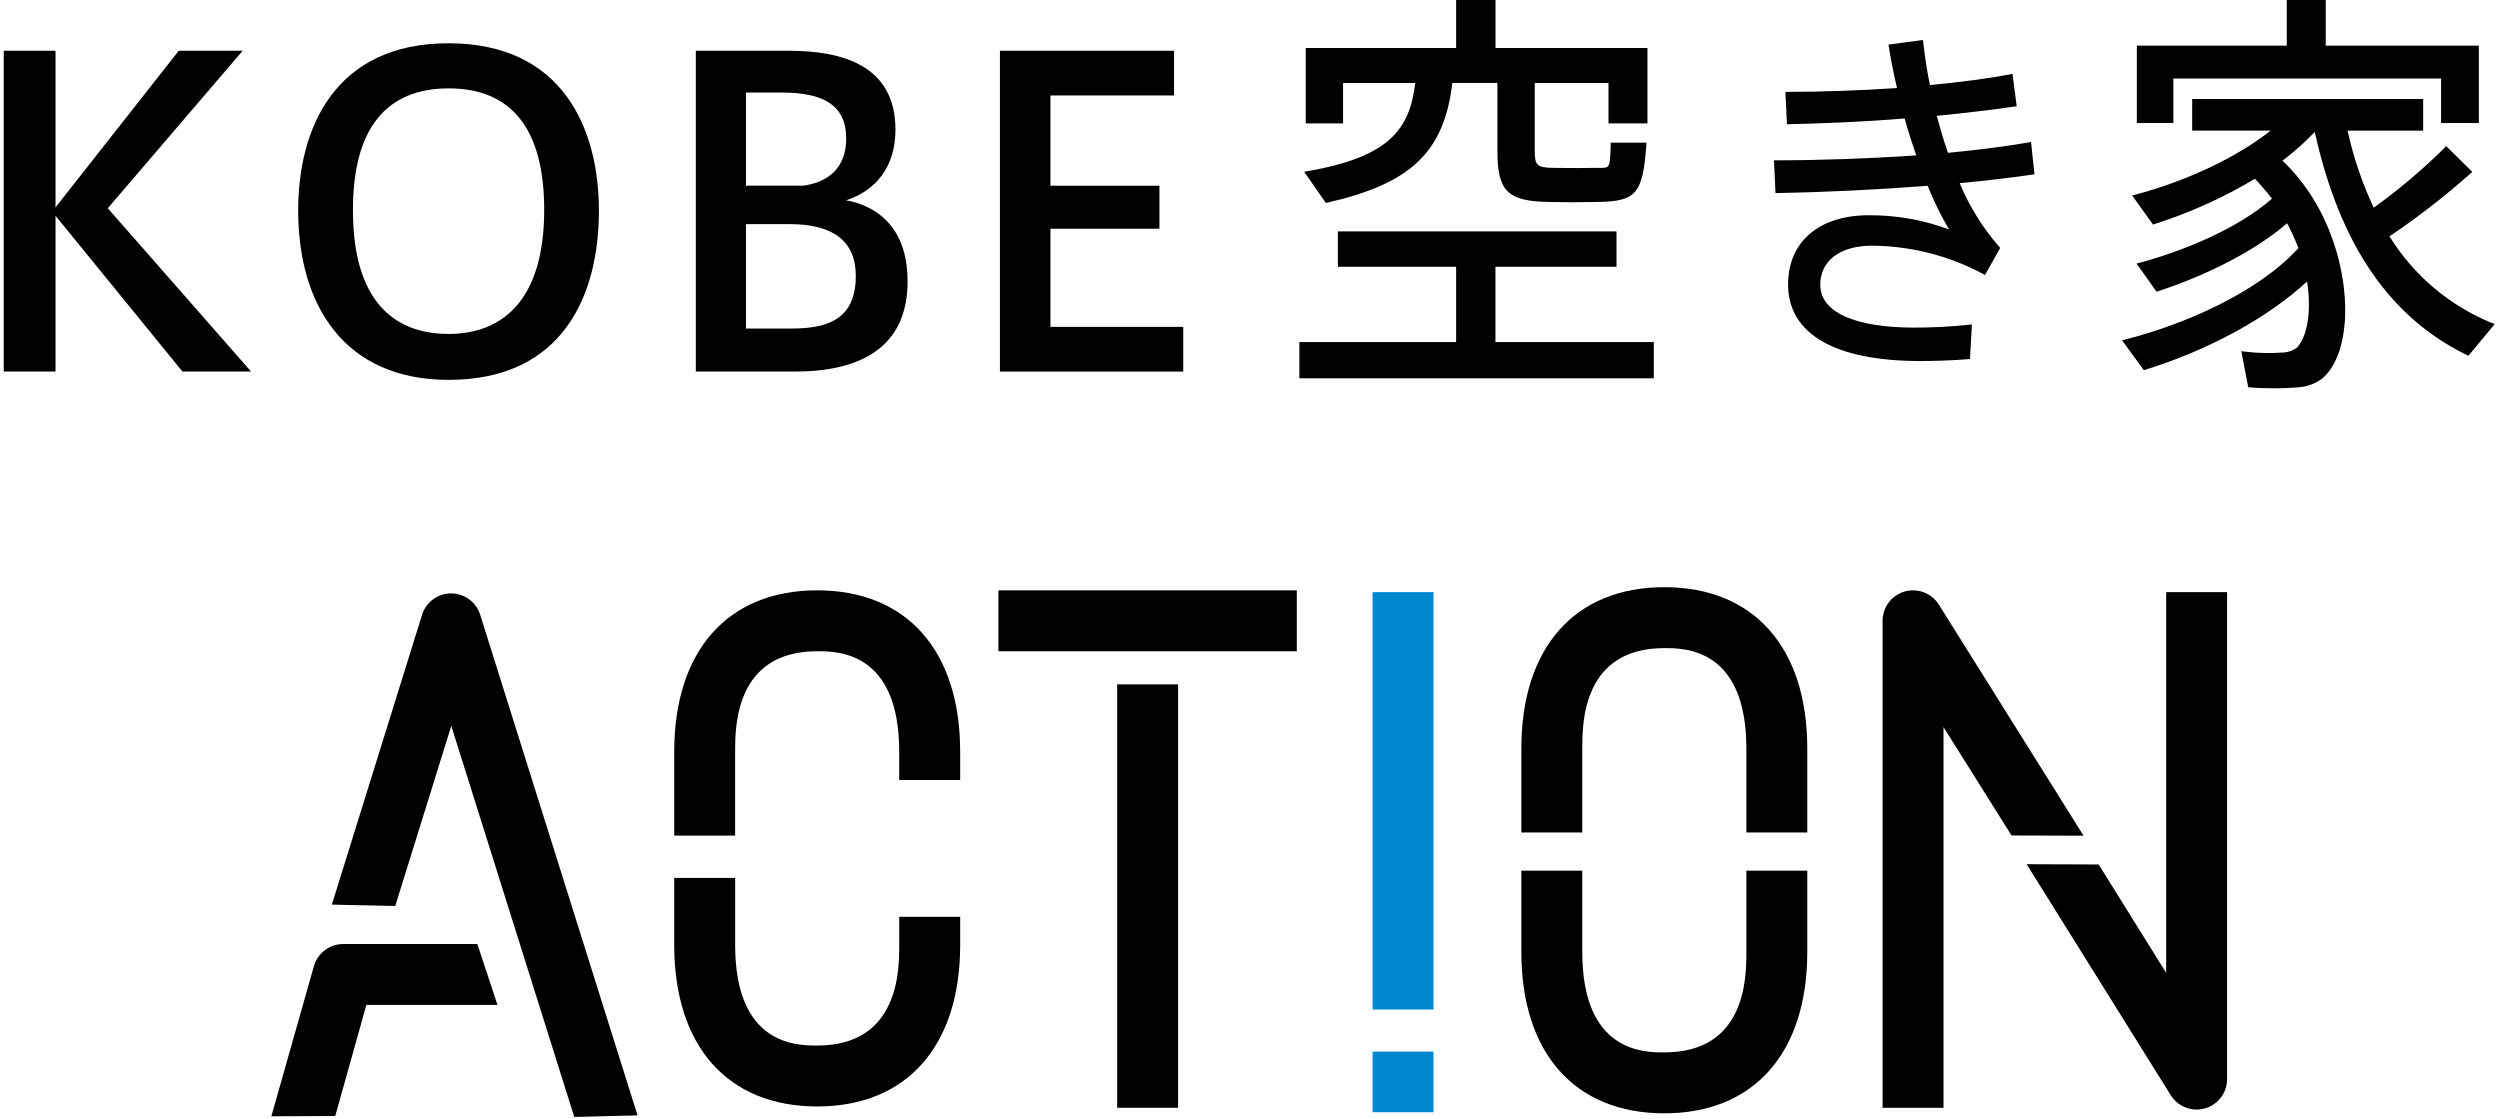
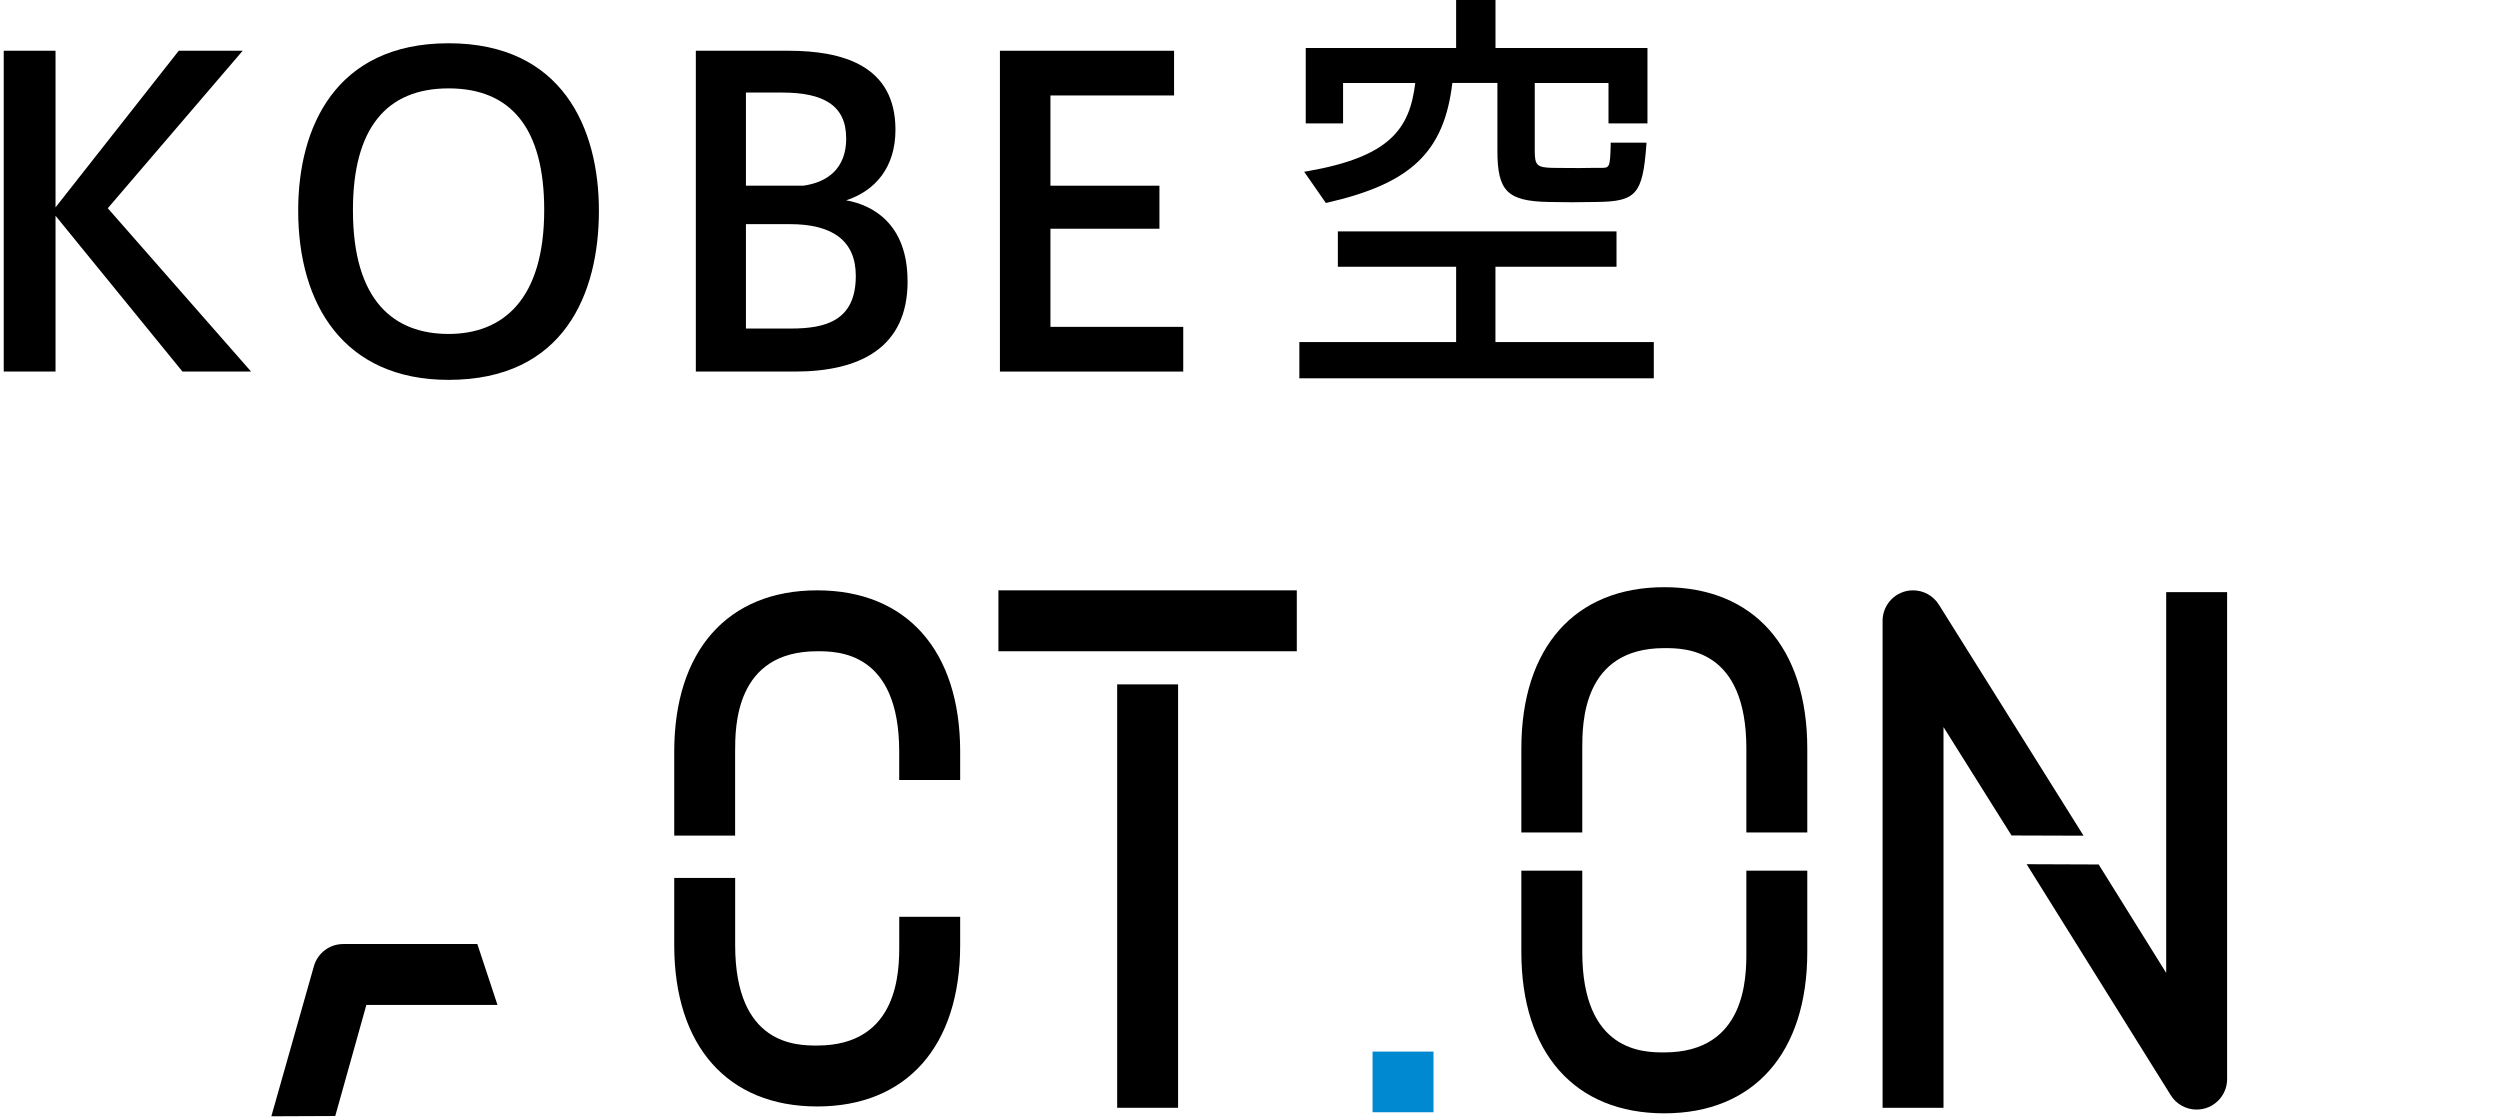
<svg xmlns="http://www.w3.org/2000/svg" width="362" height="162" viewBox="0 0 362 162" fill="none">
  <path d="M36.342 53.803H26.421L8.041 31.244V53.803H0.541V7.349H8.041V30.025L25.883 7.349H35.14L15.608 30.151L36.35 53.795L36.342 53.803Z" fill="black" />
  <path d="M43.178 30.454C43.178 18.54 48.5 6.265 64.954 6.265C81.409 6.265 86.722 18.54 86.722 30.513C86.722 42.486 81.703 55.005 64.954 55.005C49.77 55.005 43.178 44.058 43.178 30.513V30.454ZM51.106 30.454C51.106 43.638 57.093 48.355 64.954 48.355C72.816 48.355 78.802 43.394 78.802 30.395C78.802 18.54 73.968 12.797 64.954 12.797C55.941 12.797 51.106 18.599 51.106 30.395V30.454Z" fill="black" />
  <path d="M131.42 40.737C131.42 50.356 124.525 53.803 115.091 53.803H100.756V7.349H114.183C121.986 7.349 129.662 9.468 129.662 18.784C129.662 24.224 126.762 27.612 122.524 29.008C126.333 29.672 131.411 32.396 131.411 40.678V40.737H131.42ZM122.524 19.995C122.524 15.278 119.253 13.403 113.275 13.403H108.012V26.889H116.302C119.808 26.41 122.532 24.409 122.532 20.053V19.995H122.524ZM108.012 47.573H114.486C119.506 47.573 123.92 46.488 123.92 39.955C123.92 34.877 120.59 32.455 114.368 32.455H108.012V47.573Z" fill="black" />
  <path d="M152.104 26.889H167.886V33.12H152.104V47.329H171.333V53.803H144.789V7.349H170.005V13.823H152.104V26.881V26.889Z" fill="black" />
-   <path d="M293.767 20.616C290.564 21.18 286.52 21.701 282.063 22.13C281.391 20.229 280.861 18.312 280.457 16.774C284.602 16.362 288.479 15.899 291.699 15.428L292.018 15.378L291.413 10.695L291.077 10.762C287.991 11.351 284.081 11.872 279.457 12.318C279.062 10.443 278.734 8.357 278.481 6.112L278.448 5.785L273.454 6.457L273.504 6.785C273.823 8.778 274.219 10.779 274.69 12.746C269.241 13.108 263.784 13.301 258.866 13.301H258.529L258.748 17.985H259.059C263.145 17.892 269.334 17.69 275.791 17.152C276.354 19.178 276.993 21.104 277.473 22.5C270.704 22.962 263.524 23.214 257.209 23.214H256.873L257.092 27.948H257.403C264.188 27.839 272.091 27.452 279.12 26.897C279.995 29.083 281.029 31.202 282.231 33.228C278.515 31.841 274.572 31.143 270.603 31.168C263.389 31.168 258.916 35.011 258.916 41.191C258.916 48.337 265.685 52.272 277.969 52.272C279.818 52.272 282.534 52.222 284.981 52.003L285.258 51.978L285.527 46.975L285.149 47.017C282.501 47.303 279.835 47.438 277.17 47.438C268.535 47.438 263.574 45.184 263.574 41.241C263.574 37.743 266.45 35.574 271.082 35.574C276.691 35.616 282.206 37.02 287.15 39.669L287.428 39.82L289.63 35.893L289.471 35.717C287.083 32.976 285.157 29.873 283.762 26.519C287.133 26.207 290.673 25.796 294.28 25.283L294.591 25.241L294.095 20.557L293.75 20.625L293.767 20.616Z" fill="black" />
-   <path d="M314.703 11.368H353.472V17.817H358.937V6.609H336.765V0H331.123V6.609H309.414V17.817H314.703V11.368Z" fill="black" />
-   <path d="M360.83 46.774C354.683 44.26 349.487 39.871 345.998 34.221C350.109 31.454 354.028 28.411 357.735 25.115L357.988 24.888L354.204 21.154L353.977 21.398C350.79 24.56 347.36 27.46 343.711 30.075C342.038 26.51 340.777 22.769 339.927 18.918H350.875V14.336H317.428V18.91H328.795C323.902 22.777 316.646 26.216 309.188 28.192L308.734 28.31L311.761 32.514L311.988 32.438C317.066 30.815 321.943 28.621 326.517 25.888C327.383 26.805 328.207 27.763 328.98 28.764C324.028 33.153 315.872 36.432 309.827 38.046L309.373 38.164L312.274 42.242L312.501 42.166C319.967 39.711 326.735 36.146 331.175 32.329C331.788 33.489 332.335 34.691 332.814 35.919C326.819 42.511 315.948 47.076 307.742 49.161L307.279 49.279L310.424 53.601L310.642 53.534C319.866 50.666 328.358 46.025 334.067 40.754C334.706 44.966 334.16 48.606 332.629 50.313C332.108 50.717 331.477 50.969 330.813 51.028C328.871 51.188 326.92 51.146 324.986 50.91L324.541 50.843L325.541 56.064L325.785 56.09C326.777 56.182 328.106 56.224 329.392 56.224C330.494 56.233 331.595 56.191 332.697 56.09C333.949 56.031 335.16 55.602 336.177 54.87C338.195 53.256 339.431 49.918 339.574 45.706C339.793 39.484 337.531 29.933 330.502 23.265C332.175 22.012 333.739 20.616 335.177 19.103C338.776 35.364 345.981 45.933 357.197 51.406L357.424 51.516L361.233 46.933L360.821 46.757L360.83 46.774Z" fill="black" />
  <path d="M189.34 24.787L188.844 24.871L191.988 29.394L192.199 29.344C204.348 26.561 209.107 22.012 210.301 12.007H216.825V21.844C216.825 27.662 218.263 29.117 224.166 29.243C226.595 29.302 228.504 29.302 231.22 29.243C236.929 29.184 237.862 28.099 238.392 21.003L238.417 20.658H233.229V20.969C233.128 24.333 233.103 24.333 231.632 24.307C231.371 24.307 231.077 24.299 230.749 24.307C229.252 24.349 228.05 24.333 226.772 24.324C226.133 24.324 225.477 24.307 224.779 24.307H224.763C222.56 24.248 222.232 23.929 222.232 21.852V12.015H232.91V17.867H238.552V6.953H216.548V0H210.847V6.953H189.071V17.867H194.477V12.015H204.928C204.129 18.674 201.262 22.701 189.34 24.787Z" fill="black" />
  <path d="M193.721 33.506V38.626H210.848V49.531H188.146V54.778H239.469V49.531H216.54V38.626H234.071V33.506H193.721Z" fill="black" />
-   <path d="M83.152 161.733L65.346 105.109L57.232 131.186L48.051 130.989L61.112 89.029C61.685 87.184 63.389 85.93 65.317 85.925H65.323C67.246 85.925 68.95 87.173 69.529 89.012L92.317 161.508L83.147 161.733H83.152Z" fill="black" />
  <path d="M48.54 161.598L39.291 161.638L45.448 139.918C45.982 138.012 47.719 136.696 49.698 136.696H69.118L72.037 145.518H53.049L48.546 161.593L48.54 161.598Z" fill="black" />
  <path d="M118.331 160.215C105.365 160.215 97.629 151.478 97.629 136.848V127.126H106.451V136.848C106.451 151.393 115.396 151.393 118.331 151.393C130.211 151.393 130.211 140.446 130.211 136.848V132.749H139.033V136.848C139.033 151.478 131.291 160.215 118.331 160.215Z" fill="black" />
  <path d="M106.451 120.992H97.629V108.848C97.629 94.218 105.371 85.481 118.331 85.481C131.291 85.481 139.033 94.213 139.033 108.848V112.947H130.206V108.848C130.206 94.302 121.266 94.302 118.325 94.302C106.445 94.302 106.445 105.249 106.445 108.848V120.992H106.451Z" fill="black" />
  <path d="M240.993 161.21C228.028 161.21 220.291 152.473 220.291 137.843V126.075H229.113V137.843C229.113 152.389 238.058 152.389 240.993 152.389C252.873 152.389 252.873 141.442 252.873 137.843V126.075H261.695V137.843C261.695 152.473 253.953 161.21 240.993 161.21Z" fill="black" />
  <path d="M261.695 120.537H252.873V108.392C252.873 93.847 243.934 93.847 240.993 93.847C229.113 93.847 229.113 104.794 229.113 108.392V120.537H220.291V108.392C220.291 93.763 228.033 85.025 240.993 85.025C253.953 85.025 261.695 93.757 261.695 108.392V120.537Z" fill="black" />
  <path d="M187.776 85.481H144.572V94.302H187.776V85.481Z" fill="black" />
  <path d="M170.587 99.099H161.766V160.406H170.587V99.099Z" fill="black" />
-   <path d="M207.572 85.739H198.75V146.181H207.572V85.739Z" fill="#0089D1" />
+   <path d="M207.572 85.739H198.75H207.572V85.739Z" fill="#0089D1" />
  <path d="M207.572 152.27H198.75V161.053H207.572V152.27Z" fill="#0089D1" />
  <path d="M318.067 160.665C316.543 160.665 315.132 159.883 314.328 158.59L293.457 125.136L303.887 125.176L313.664 140.874V85.739H322.486V156.251C322.486 158.686 320.513 160.659 318.078 160.665" fill="black" />
  <path d="M281.419 160.406H272.598V89.894C272.598 87.46 274.571 85.481 277.006 85.481C278.529 85.481 279.941 86.262 280.75 87.555L301.7 121.009L291.27 120.976L281.419 105.278V160.412V160.406Z" fill="black" />
</svg>